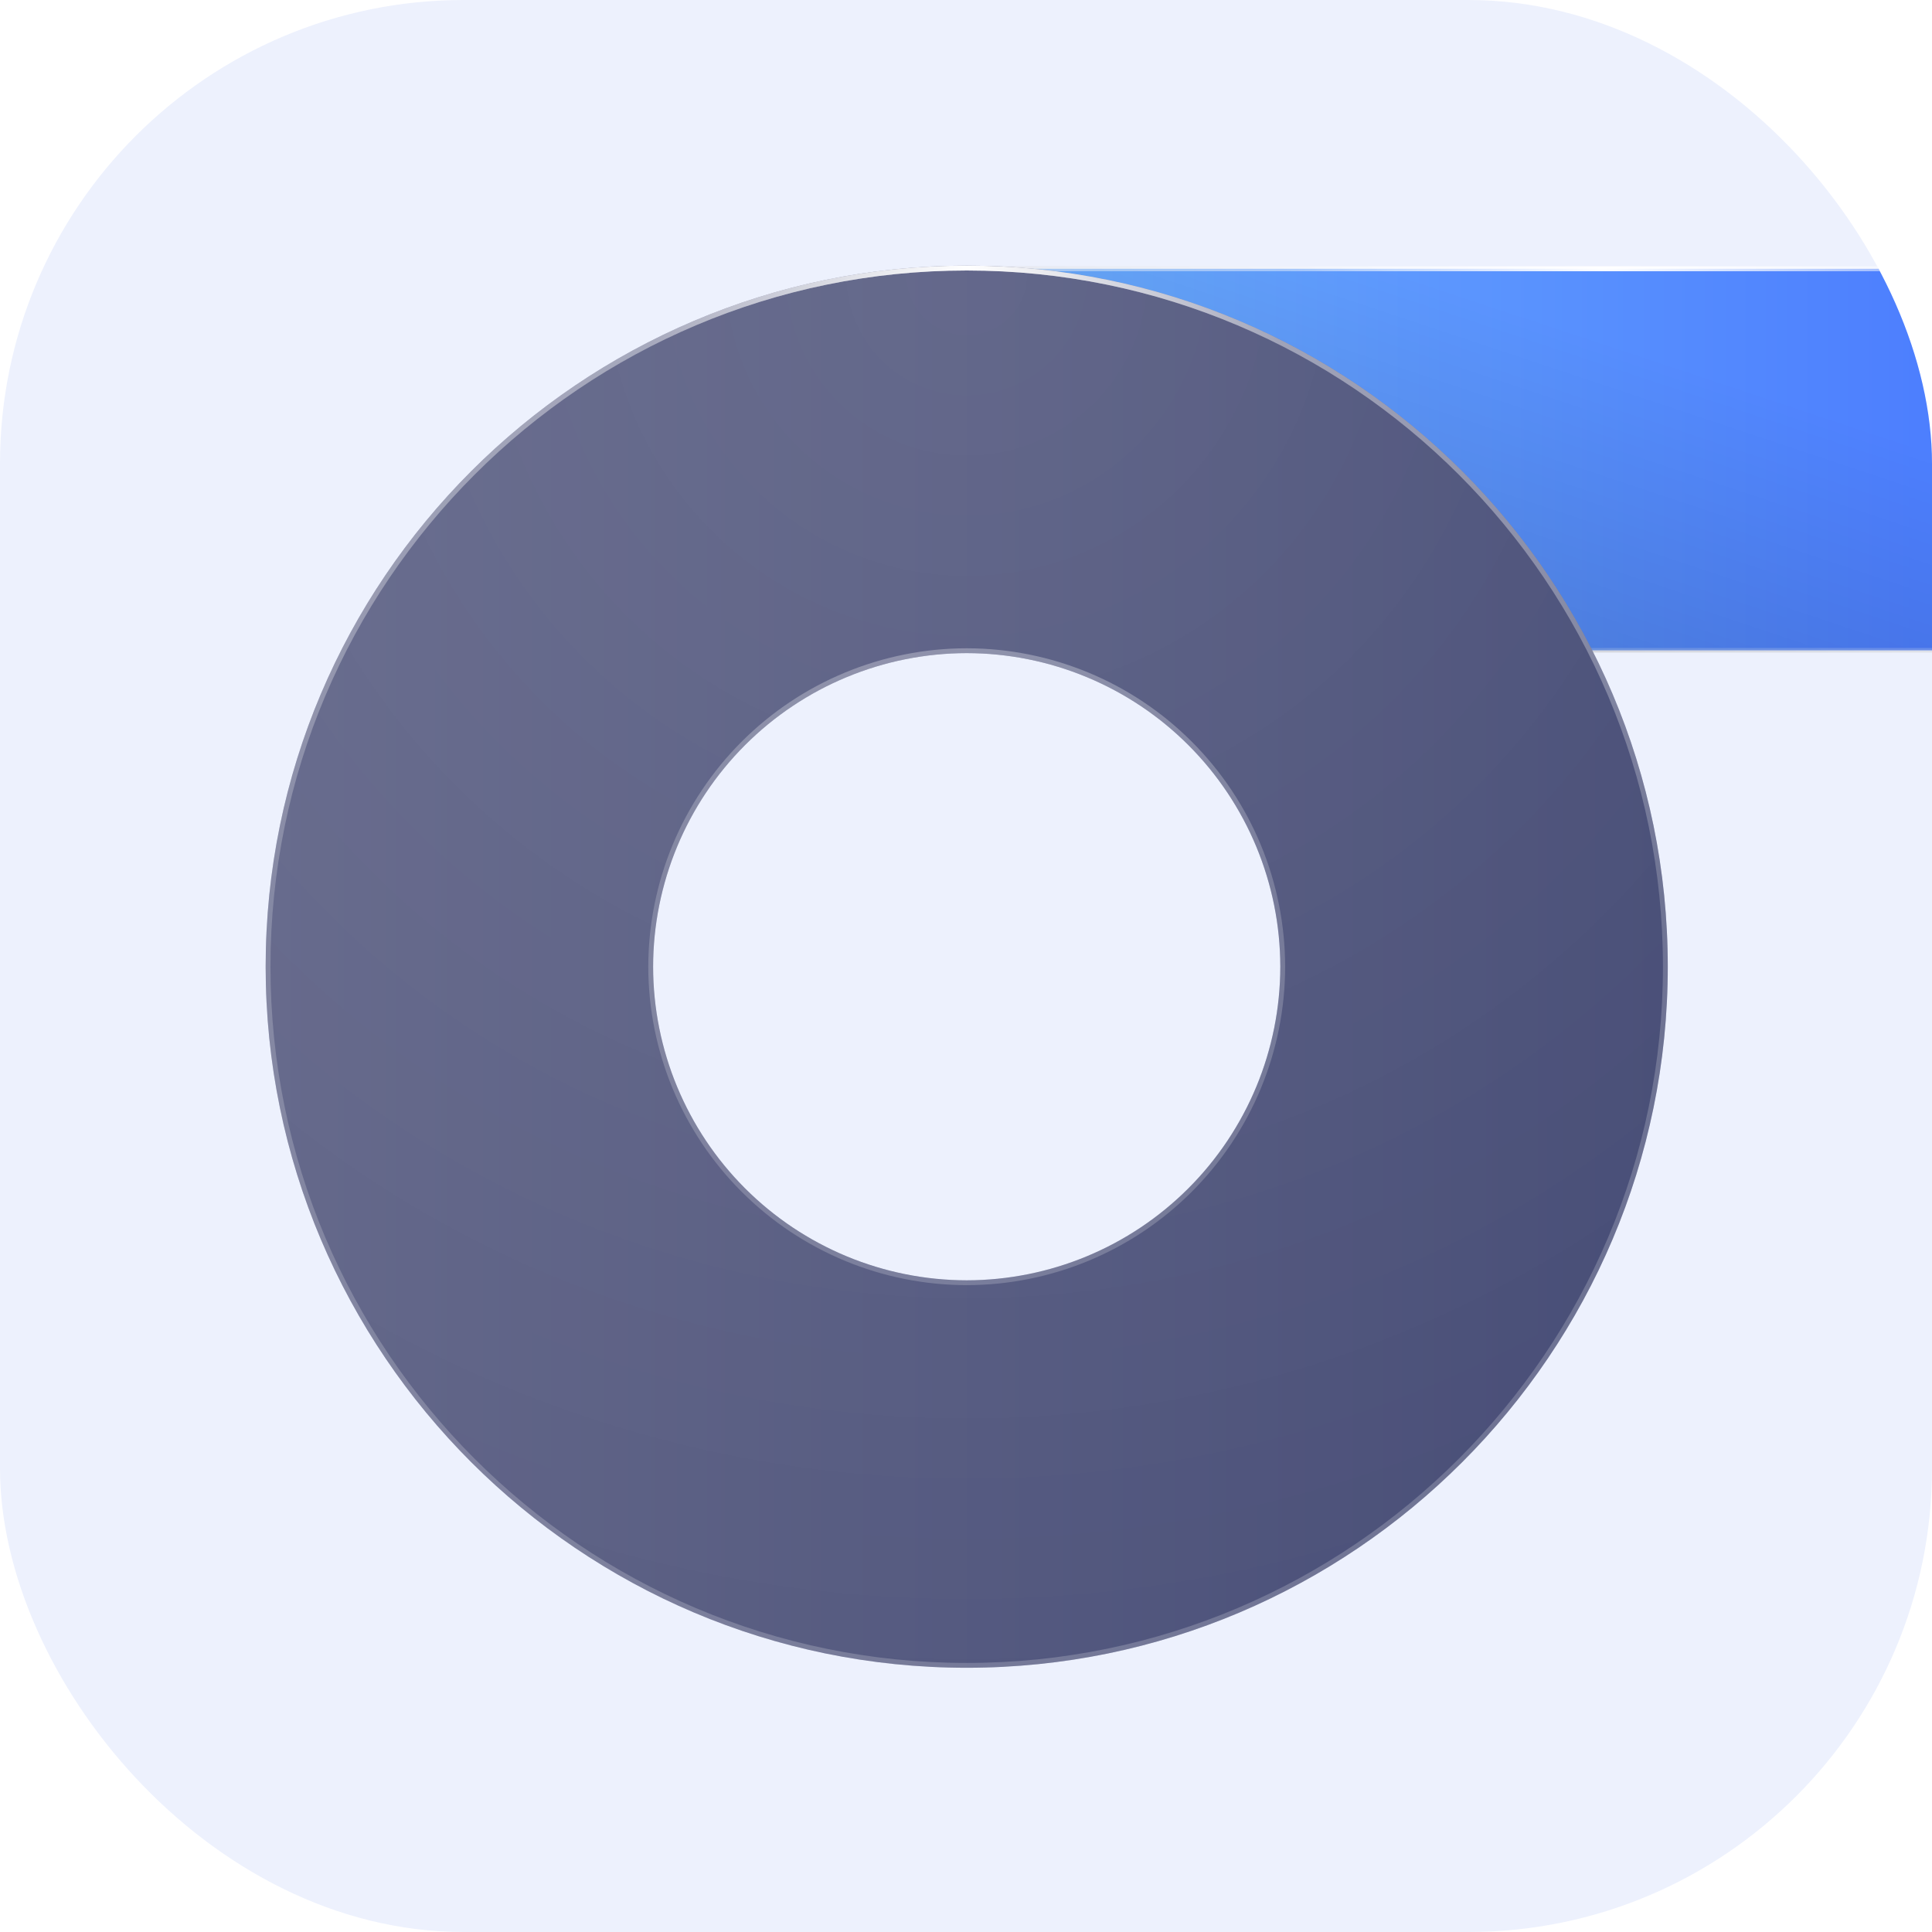
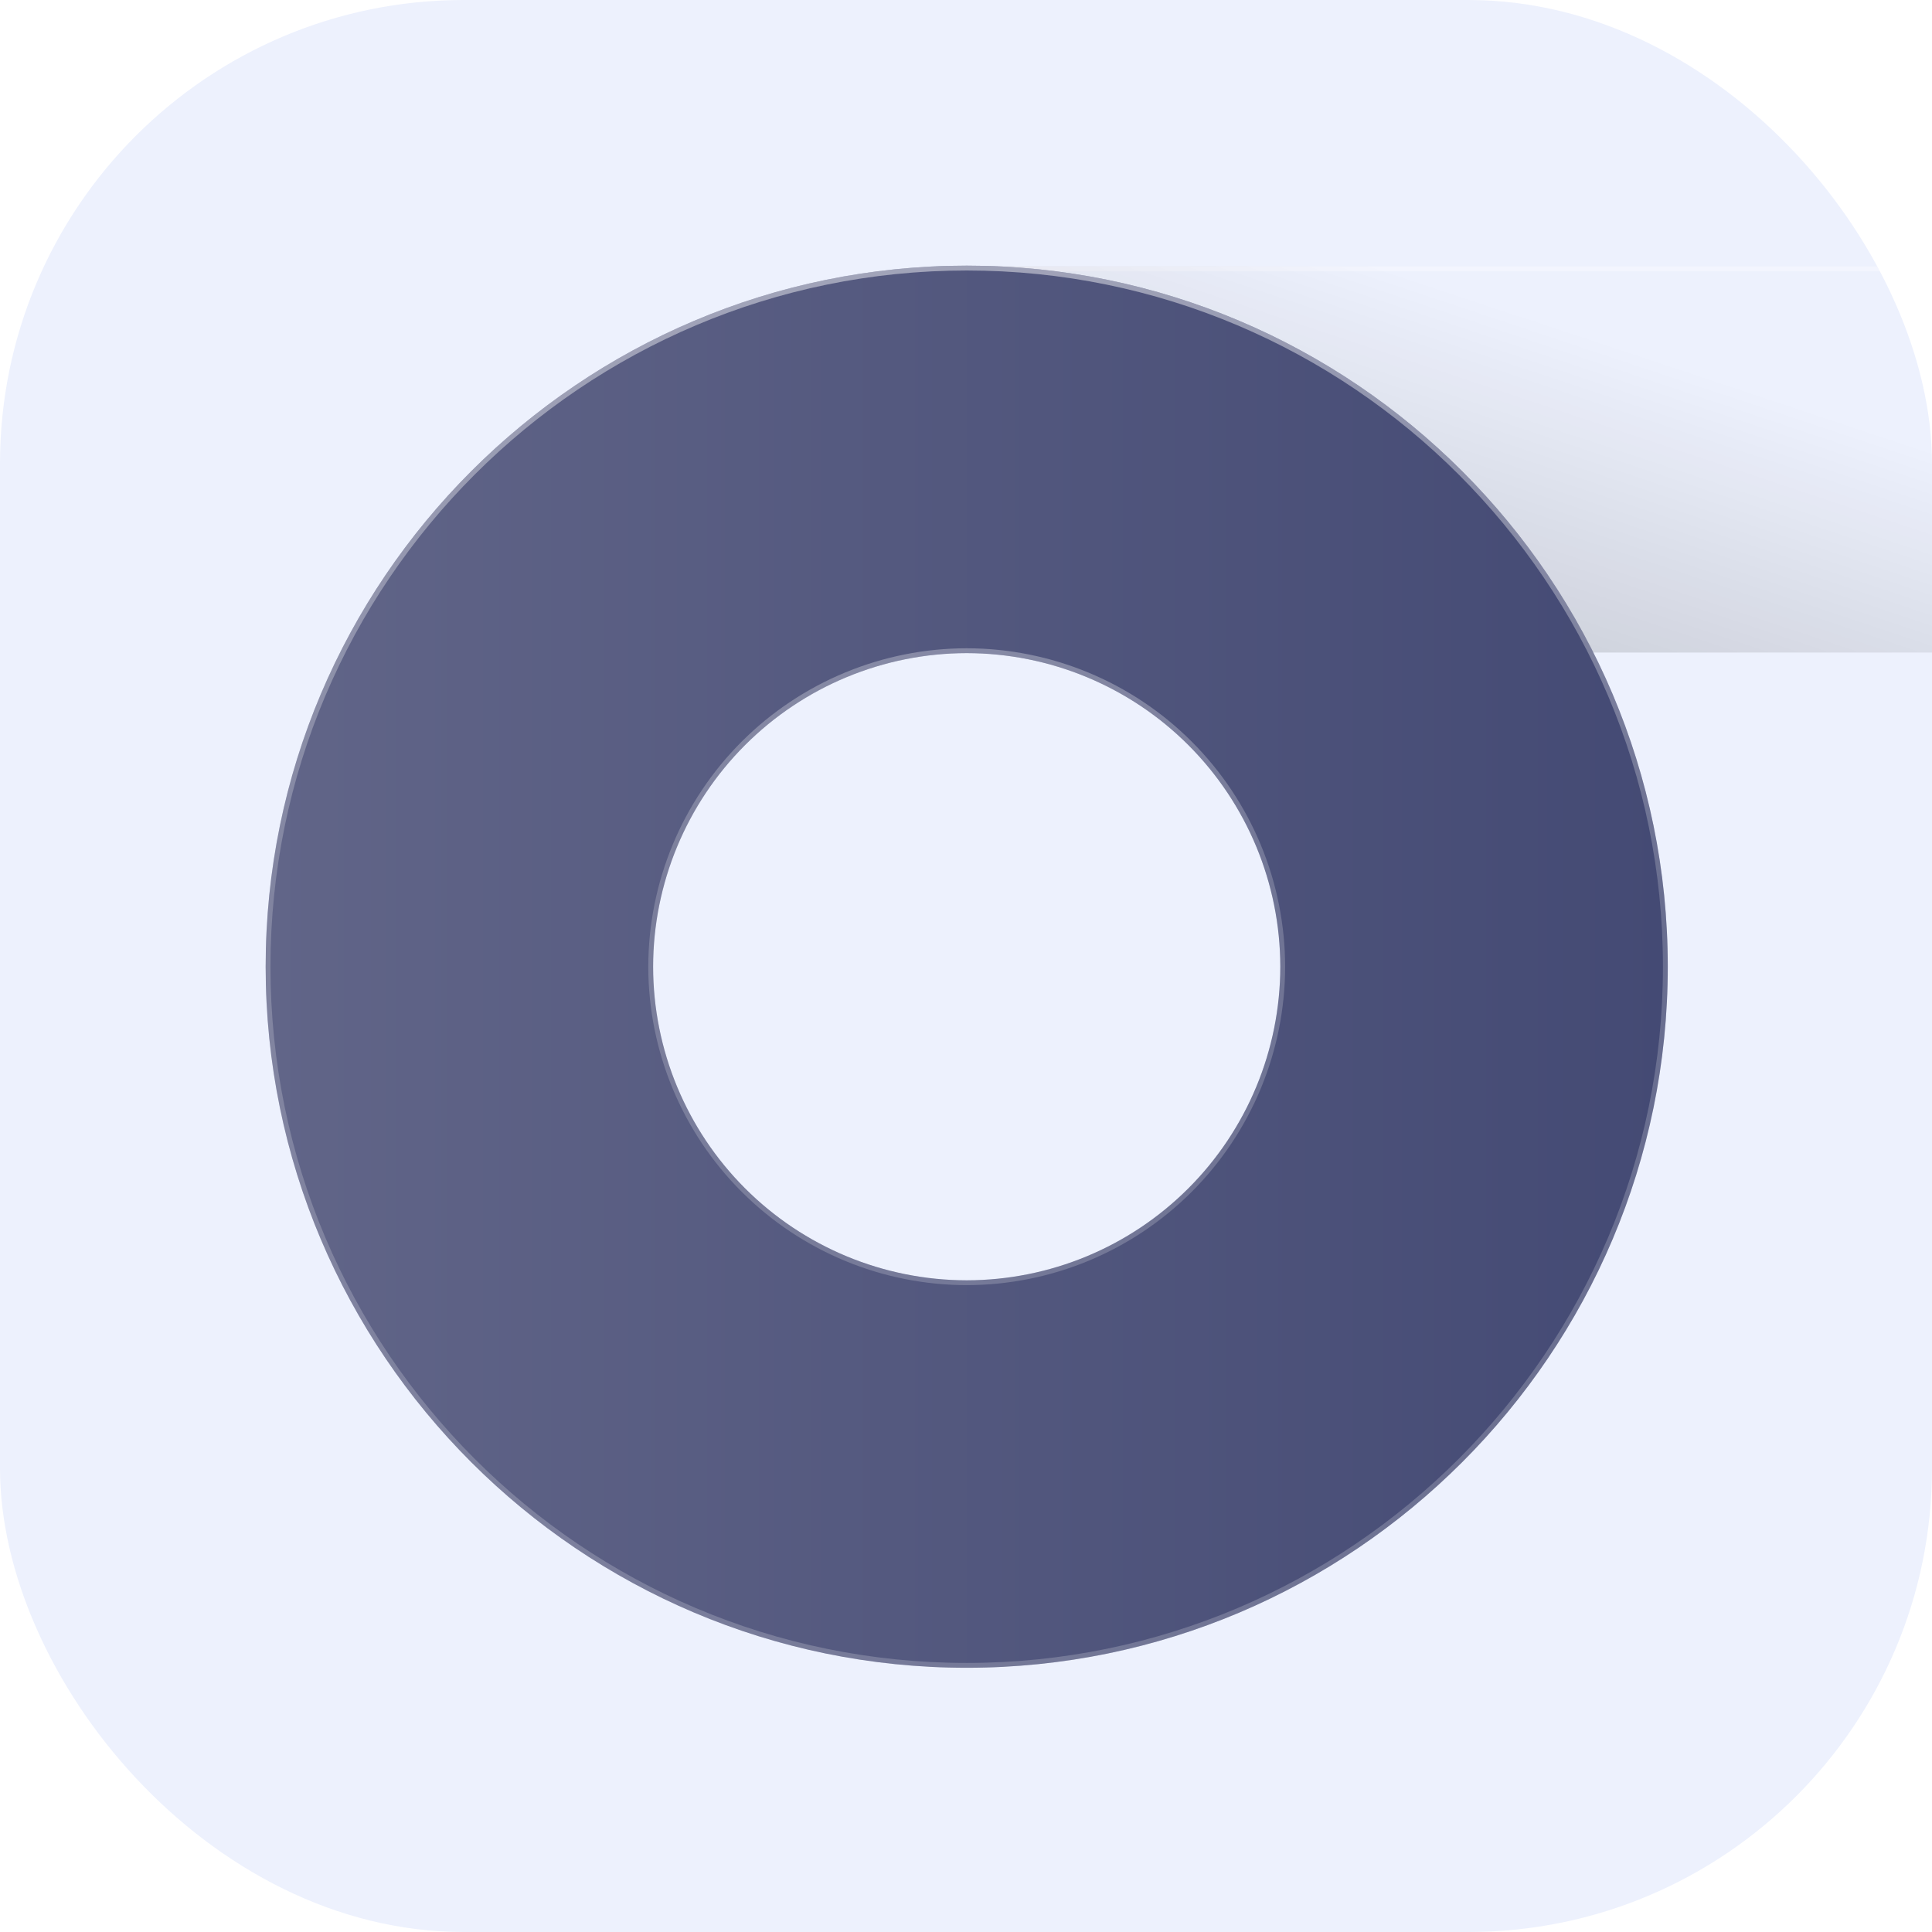
<svg xmlns="http://www.w3.org/2000/svg" width="1080" height="1080" viewBox="0 0 1080 1080" fill="none">
  <g clip-path="url(#clip0_3_1032)">
    <rect width="1080" height="1080" rx="259.2" fill="#EDF1FD" />
-     <path d="M525.994 363.555V150.255H1265.79V363.555H525.994Z" fill="url(#paint0_linear_3_1032)" />
    <path d="M525.994 363.555V150.255H1265.79V363.555H525.994Z" stroke="url(#paint1_linear_3_1032)" stroke-width="2.7" />
-     <path d="M525.994 363.555V150.255H1265.79V363.555H525.994Z" stroke="white" stroke-opacity="0.2" stroke-width="2.7" />
-     <path d="M525.994 363.555V150.255H1265.79V363.555H525.994Z" stroke="url(#paint2_radial_3_1032)" stroke-width="2.7" />
    <path d="M1080 148.77H526.5V364.77H1080V148.77Z" fill="url(#paint3_linear_3_1032)" fill-opacity="0.2" />
    <g filter="url(#filter0_ii_3_1032)">
      <path d="M540.411 932.295C324.312 932.295 148.5 756.484 148.5 540.385C148.5 324.287 324.312 148.5 540.411 148.5C756.509 148.5 932.296 324.315 932.296 540.385C932.296 756.459 756.484 932.295 540.411 932.295ZM540.411 365.097C493.933 365.146 449.374 383.628 416.509 416.49C383.641 449.352 365.153 493.908 365.097 540.385C365.143 586.866 383.632 631.431 416.5 664.299C449.368 697.167 493.93 715.652 540.411 715.702C586.888 715.646 631.444 697.155 664.306 664.29C697.168 631.422 715.65 586.863 715.699 540.385C715.644 493.914 697.159 449.361 664.297 416.499C631.438 383.637 586.885 365.152 540.411 365.097Z" fill="url(#paint4_linear_3_1032)" />
-       <path d="M540.411 932.295C324.312 932.295 148.5 756.484 148.5 540.385C148.5 324.287 324.312 148.5 540.411 148.5C756.509 148.5 932.296 324.315 932.296 540.385C932.296 756.459 756.484 932.295 540.411 932.295ZM540.411 365.097C493.933 365.146 449.374 383.628 416.509 416.49C383.641 449.352 365.153 493.908 365.097 540.385C365.143 586.866 383.632 631.431 416.5 664.299C449.368 697.167 493.93 715.652 540.411 715.702C586.888 715.646 631.444 697.155 664.306 664.29C697.168 631.422 715.65 586.863 715.699 540.385C715.644 493.914 697.159 449.361 664.297 416.499C631.438 383.637 586.885 365.152 540.411 365.097Z" fill="url(#paint5_radial_3_1032)" fill-opacity="0.1" />
    </g>
    <path d="M540.412 363.747H540.409C493.574 363.796 448.672 382.421 415.554 415.535C382.434 448.65 363.803 493.549 363.747 540.384V540.387C363.794 587.225 382.424 632.133 415.545 665.254C448.666 698.375 493.571 717.002 540.409 717.052H540.412C587.247 716.996 632.146 698.362 665.261 665.245C698.375 632.124 717 587.222 717.049 540.387V540.384C716.993 493.555 698.366 448.659 665.251 415.545C632.14 382.43 587.244 363.803 540.412 363.747ZM540.411 930.945C325.058 930.945 149.85 755.738 149.85 540.385C149.85 325.033 325.058 149.85 540.411 149.85C755.763 149.85 930.946 325.06 930.946 540.385C930.946 755.714 755.739 930.945 540.411 930.945Z" stroke="url(#paint6_linear_3_1032)" stroke-width="2.7" />
    <path d="M540.412 363.747H540.409C493.574 363.796 448.672 382.421 415.554 415.535C382.434 448.65 363.803 493.549 363.747 540.384V540.387C363.794 587.225 382.424 632.133 415.545 665.254C448.666 698.375 493.571 717.002 540.409 717.052H540.412C587.247 716.996 632.146 698.362 665.261 665.245C698.375 632.124 717 587.222 717.049 540.387V540.384C716.993 493.555 698.366 448.659 665.251 415.545C632.14 382.43 587.244 363.803 540.412 363.747ZM540.411 930.945C325.058 930.945 149.85 755.738 149.85 540.385C149.85 325.033 325.058 149.85 540.411 149.85C755.763 149.85 930.946 325.06 930.946 540.385C930.946 755.714 755.739 930.945 540.411 930.945Z" stroke="white" stroke-opacity="0.2" stroke-width="2.7" />
-     <path d="M540.412 363.747H540.409C493.574 363.796 448.672 382.421 415.554 415.535C382.434 448.65 363.803 493.549 363.747 540.384V540.387C363.794 587.225 382.424 632.133 415.545 665.254C448.666 698.375 493.571 717.002 540.409 717.052H540.412C587.247 716.996 632.146 698.362 665.261 665.245C698.375 632.124 717 587.222 717.049 540.387V540.384C716.993 493.555 698.366 448.659 665.251 415.545C632.14 382.43 587.244 363.803 540.412 363.747ZM540.411 930.945C325.058 930.945 149.85 755.738 149.85 540.385C149.85 325.033 325.058 149.85 540.411 149.85C755.763 149.85 930.946 325.06 930.946 540.385C930.946 755.714 755.739 930.945 540.411 930.945Z" stroke="url(#paint7_radial_3_1032)" stroke-width="2.7" />
  </g>
  <defs>
    <filter id="filter0_ii_3_1032" x="148.5" y="137.7" width="783.795" height="805.395" filterUnits="userSpaceOnUse" color-interpolation-filters="sRGB">
      <feFlood flood-opacity="0" result="BackgroundImageFix" />
      <feBlend mode="normal" in="SourceGraphic" in2="BackgroundImageFix" result="shape" />
      <feColorMatrix in="SourceAlpha" type="matrix" values="0 0 0 0 0 0 0 0 0 0 0 0 0 0 0 0 0 0 127 0" result="hardAlpha" />
      <feOffset dy="-10.8" />
      <feGaussianBlur stdDeviation="5.4" />
      <feComposite in2="hardAlpha" operator="arithmetic" k2="-1" k3="1" />
      <feColorMatrix type="matrix" values="0 0 0 0 1 0 0 0 0 1 0 0 0 0 1 0 0 0 0.1 0" />
      <feBlend mode="normal" in2="shape" result="effect1_innerShadow_3_1032" />
      <feColorMatrix in="SourceAlpha" type="matrix" values="0 0 0 0 0 0 0 0 0 0 0 0 0 0 0 0 0 0 127 0" result="hardAlpha" />
      <feOffset dy="10.8" />
      <feGaussianBlur stdDeviation="5.4" />
      <feComposite in2="hardAlpha" operator="arithmetic" k2="-1" k3="1" />
      <feColorMatrix type="matrix" values="0 0 0 0 1 0 0 0 0 1 0 0 0 0 1 0 0 0 0.1 0" />
      <feBlend mode="normal" in2="effect1_innerShadow_3_1032" result="effect2_innerShadow_3_1032" />
    </filter>
    <linearGradient id="paint0_linear_3_1032" x1="524.644" y1="256.905" x2="1267.14" y2="256.905" gradientUnits="userSpaceOnUse">
      <stop stop-color="#6CAFFD" />
      <stop offset="1" stop-color="#426EFF" />
    </linearGradient>
    <linearGradient id="paint1_linear_3_1032" x1="895.894" y1="-60.742" x2="895.894" y2="246.014" gradientUnits="userSpaceOnUse">
      <stop stop-color="white" />
      <stop offset="1" stop-color="white" stop-opacity="0" />
    </linearGradient>
    <radialGradient id="paint2_radial_3_1032" cx="0" cy="0" r="1" gradientUnits="userSpaceOnUse" gradientTransform="translate(895.894 148.905) rotate(90) scale(49.916 171.586)">
      <stop stop-color="white" />
      <stop offset="1" stop-color="white" stop-opacity="0" />
    </radialGradient>
    <linearGradient id="paint3_linear_3_1032" x1="682.245" y1="406.431" x2="768.57" y2="147.262" gradientUnits="userSpaceOnUse">
      <stop />
      <stop offset="1" stop-opacity="0" />
    </linearGradient>
    <linearGradient id="paint4_linear_3_1032" x1="148.5" y1="540.398" x2="932.296" y2="540.398" gradientUnits="userSpaceOnUse">
      <stop stop-color="#616588" />
      <stop offset="1" stop-color="#444A74" />
    </linearGradient>
    <radialGradient id="paint5_radial_3_1032" cx="0" cy="0" r="1" gradientUnits="userSpaceOnUse" gradientTransform="translate(540.398 148.5) rotate(90) scale(869.42)">
      <stop stop-color="white" />
      <stop offset="1" stop-color="white" stop-opacity="0" />
    </radialGradient>
    <linearGradient id="paint6_linear_3_1032" x1="540.398" y1="-612.243" x2="540.398" y2="500.879" gradientUnits="userSpaceOnUse">
      <stop stop-color="white" />
      <stop offset="1" stop-color="white" stop-opacity="0" />
    </linearGradient>
    <radialGradient id="paint7_radial_3_1032" cx="0" cy="0" r="1" gradientUnits="userSpaceOnUse" gradientTransform="translate(540.398 148.5) rotate(90) scale(181.129)">
      <stop stop-color="white" />
      <stop offset="1" stop-color="white" stop-opacity="0" />
    </radialGradient>
    <clipPath id="clip0_3_1032">
      <rect width="1080" height="1080" rx="259.2" fill="white" />
    </clipPath>
  </defs>
</svg>